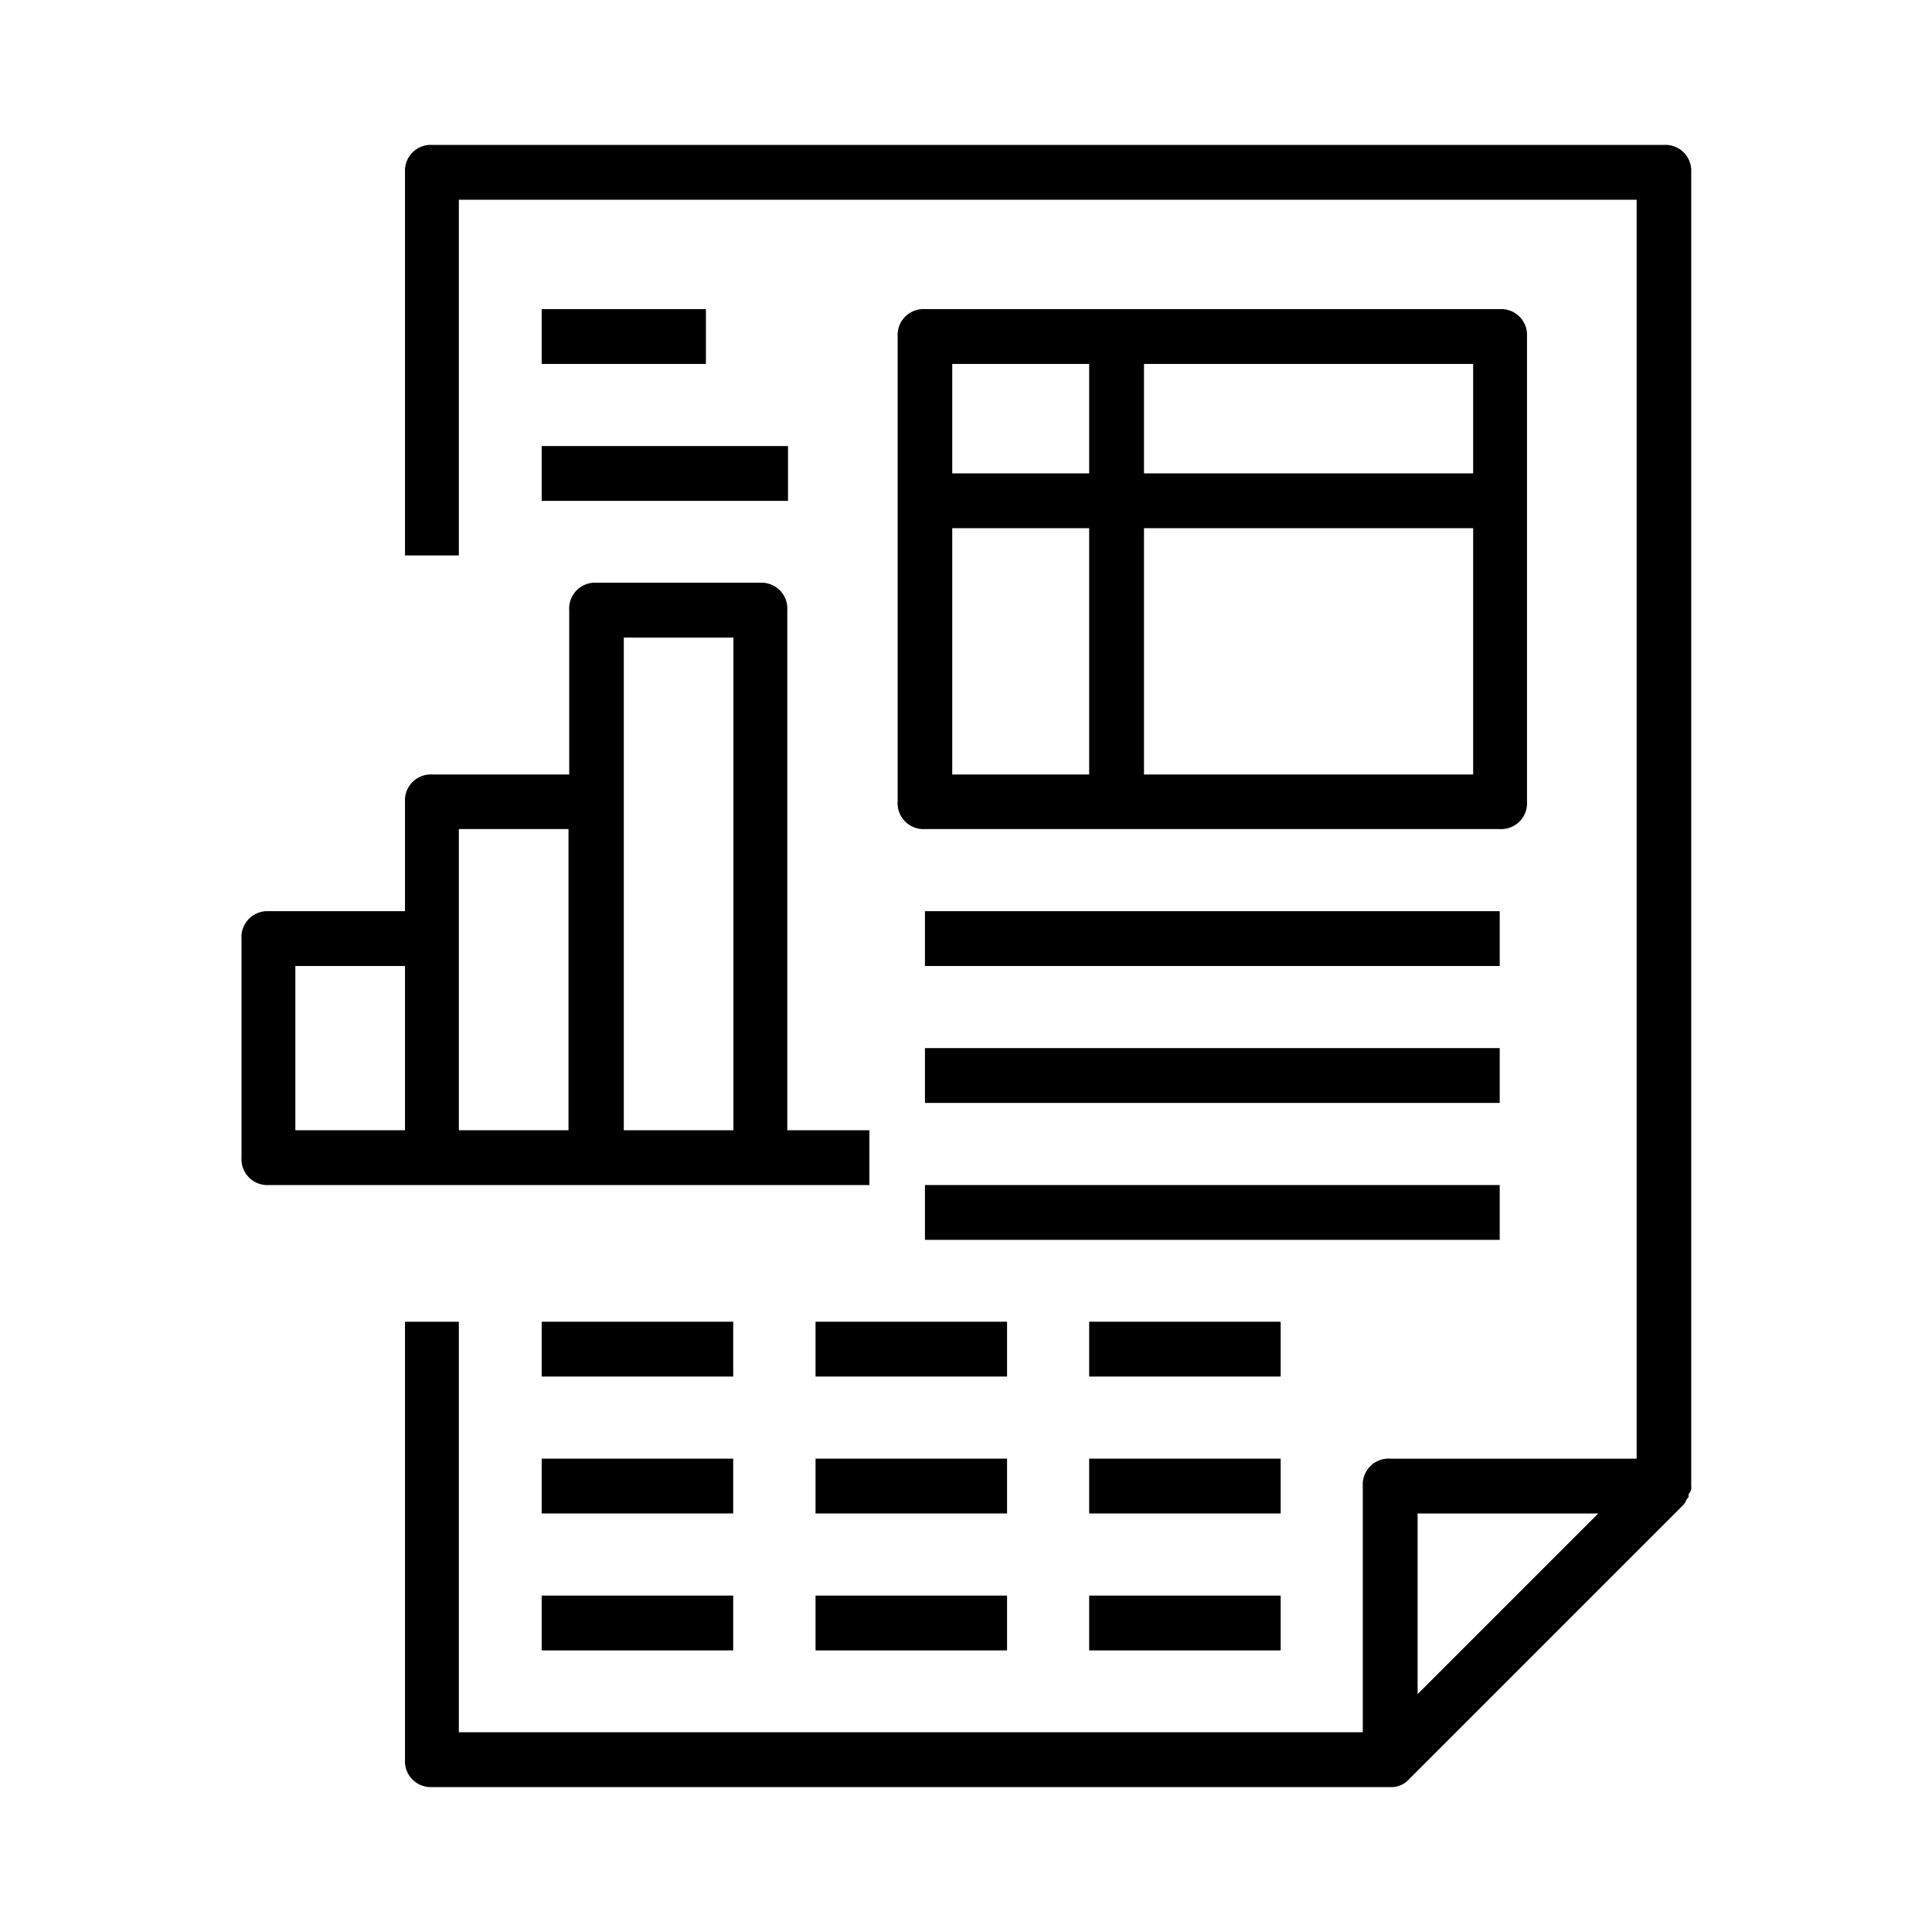
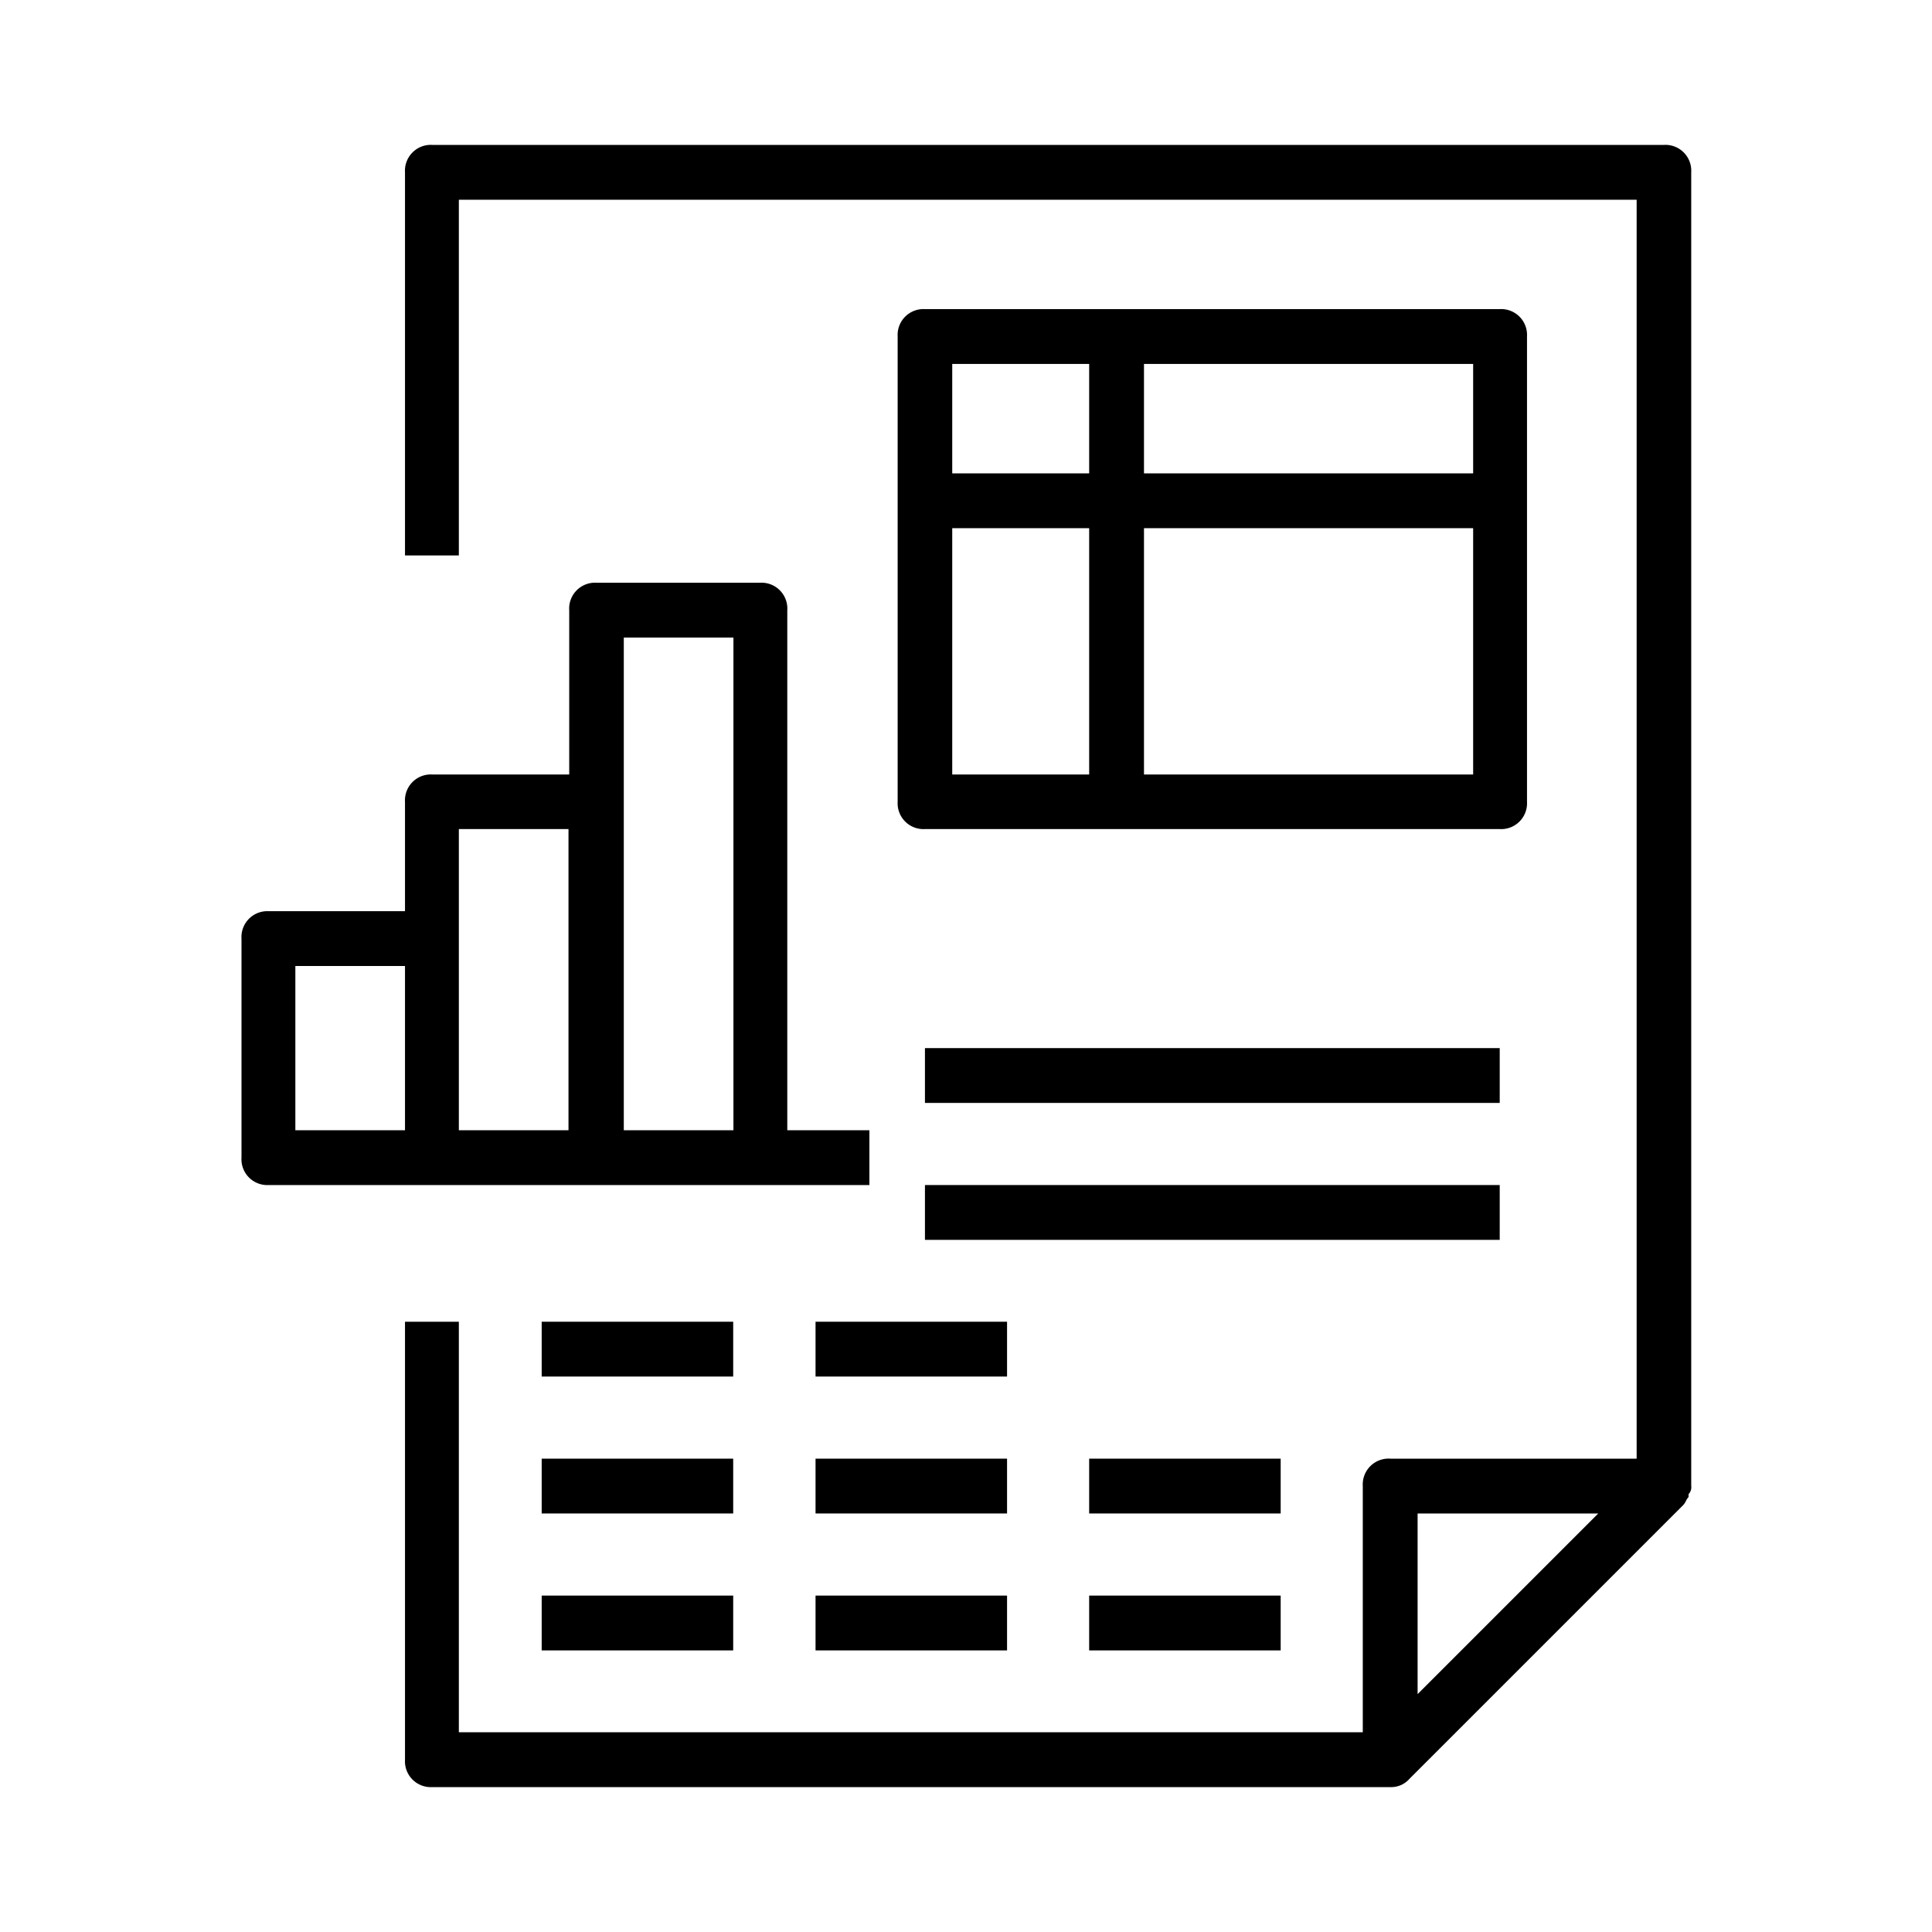
<svg xmlns="http://www.w3.org/2000/svg" id="Capa_1" data-name="Capa 1" viewBox="0 0 80 80">
  <path d="M68.9,6h-51a1.07,1.07,0,0,0-1.13,1.13V23H19V8.27H67.77V60.4H57.57a1.07,1.07,0,0,0-1.14,1.13v10.2H19v-17H16.77V72.87A1.07,1.07,0,0,0,17.9,74H57.57a1,1,0,0,0,.79-.34L69.69,62.33c.12-.12.12-.23.23-.34v-.12a.41.41,0,0,0,.11-.34V7.13A1.07,1.07,0,0,0,68.9,6ZM62.44,66.41,58.7,70.15V62.67h7.48Z" />
  <path d="M24.7,49.07H36V46.8h-3.4V25.27a1.07,1.07,0,0,0-1.13-1.14H24.7a1.07,1.07,0,0,0-1.13,1.14v6.8H17.9a1.07,1.07,0,0,0-1.13,1.13v4.53H11.1A1.07,1.07,0,0,0,10,38.87v9.06a1.07,1.07,0,0,0,1.13,1.14H24.7ZM25.83,33.2V26.4h4.54V46.8H25.83ZM19,38.87V34.33h4.54V46.8H19ZM16.77,46.8H12.23V40h4.54Z" />
  <path d="M63.23,33.2V13.93A1.07,1.07,0,0,0,62.1,12.8H38.3a1.07,1.07,0,0,0-1.13,1.13V33.2a1.07,1.07,0,0,0,1.13,1.13H62.1A1.07,1.07,0,0,0,63.23,33.2ZM45.1,32.07H39.43V21.87H45.1Zm0-12.47H39.43V15.07H45.1ZM61,32.07H47.37V21.87H61ZM61,19.6H47.37V15.07H61Z" />
-   <rect x="38.3" y="37.73" width="23.8" height="2.27" />
  <rect x="38.3" y="43.4" width="23.8" height="2.27" />
  <rect x="38.3" y="49.07" width="23.8" height="2.27" />
-   <rect x="22.43" y="12.8" width="6.8" height="2.27" />
-   <rect x="22.43" y="18.47" width="10.2" height="2.27" />
  <rect x="22.43" y="54.73" width="7.93" height="2.27" />
  <rect x="33.77" y="54.73" width="7.93" height="2.27" />
-   <rect x="45.1" y="54.73" width="7.93" height="2.27" />
  <rect x="22.43" y="60.4" width="7.93" height="2.27" />
  <rect x="33.77" y="60.4" width="7.93" height="2.27" />
  <rect x="45.1" y="60.4" width="7.93" height="2.27" />
  <rect x="22.43" y="66.07" width="7.93" height="2.27" />
  <rect x="33.77" y="66.07" width="7.93" height="2.27" />
  <rect x="45.1" y="66.07" width="7.93" height="2.27" />
</svg>